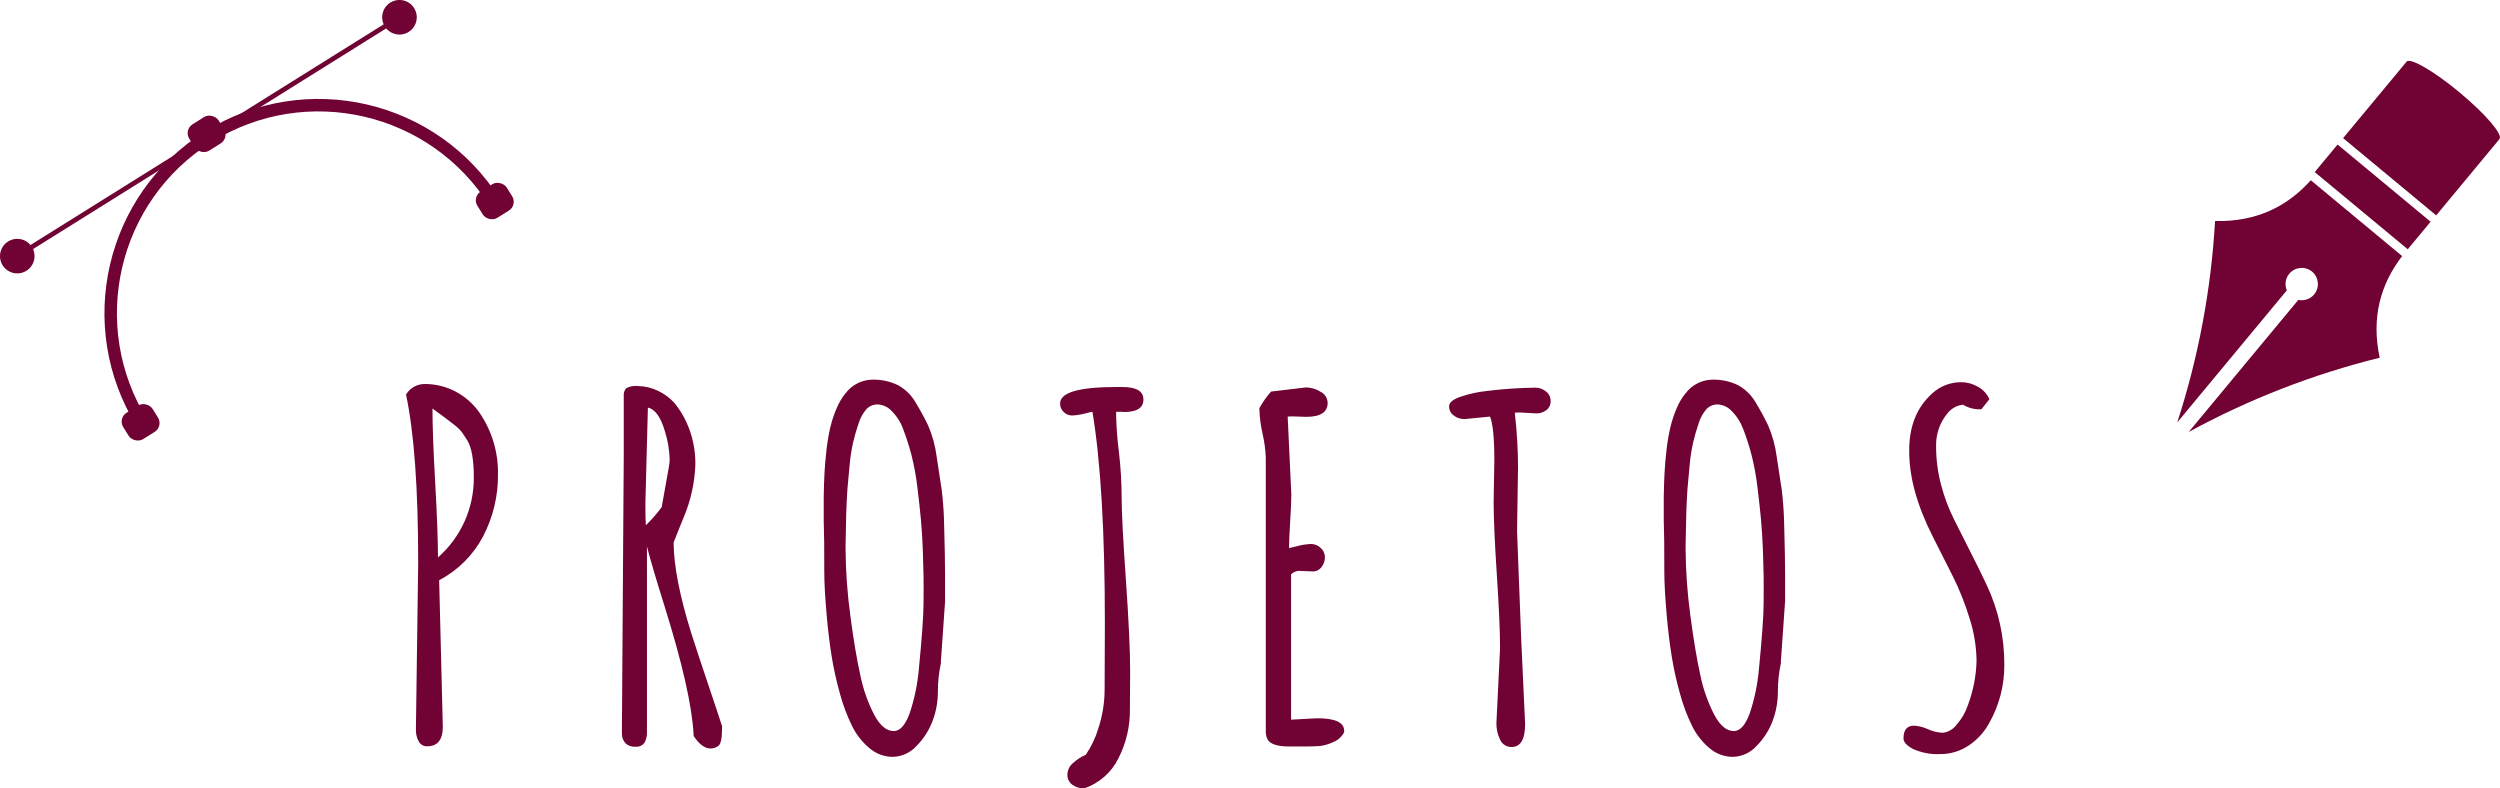
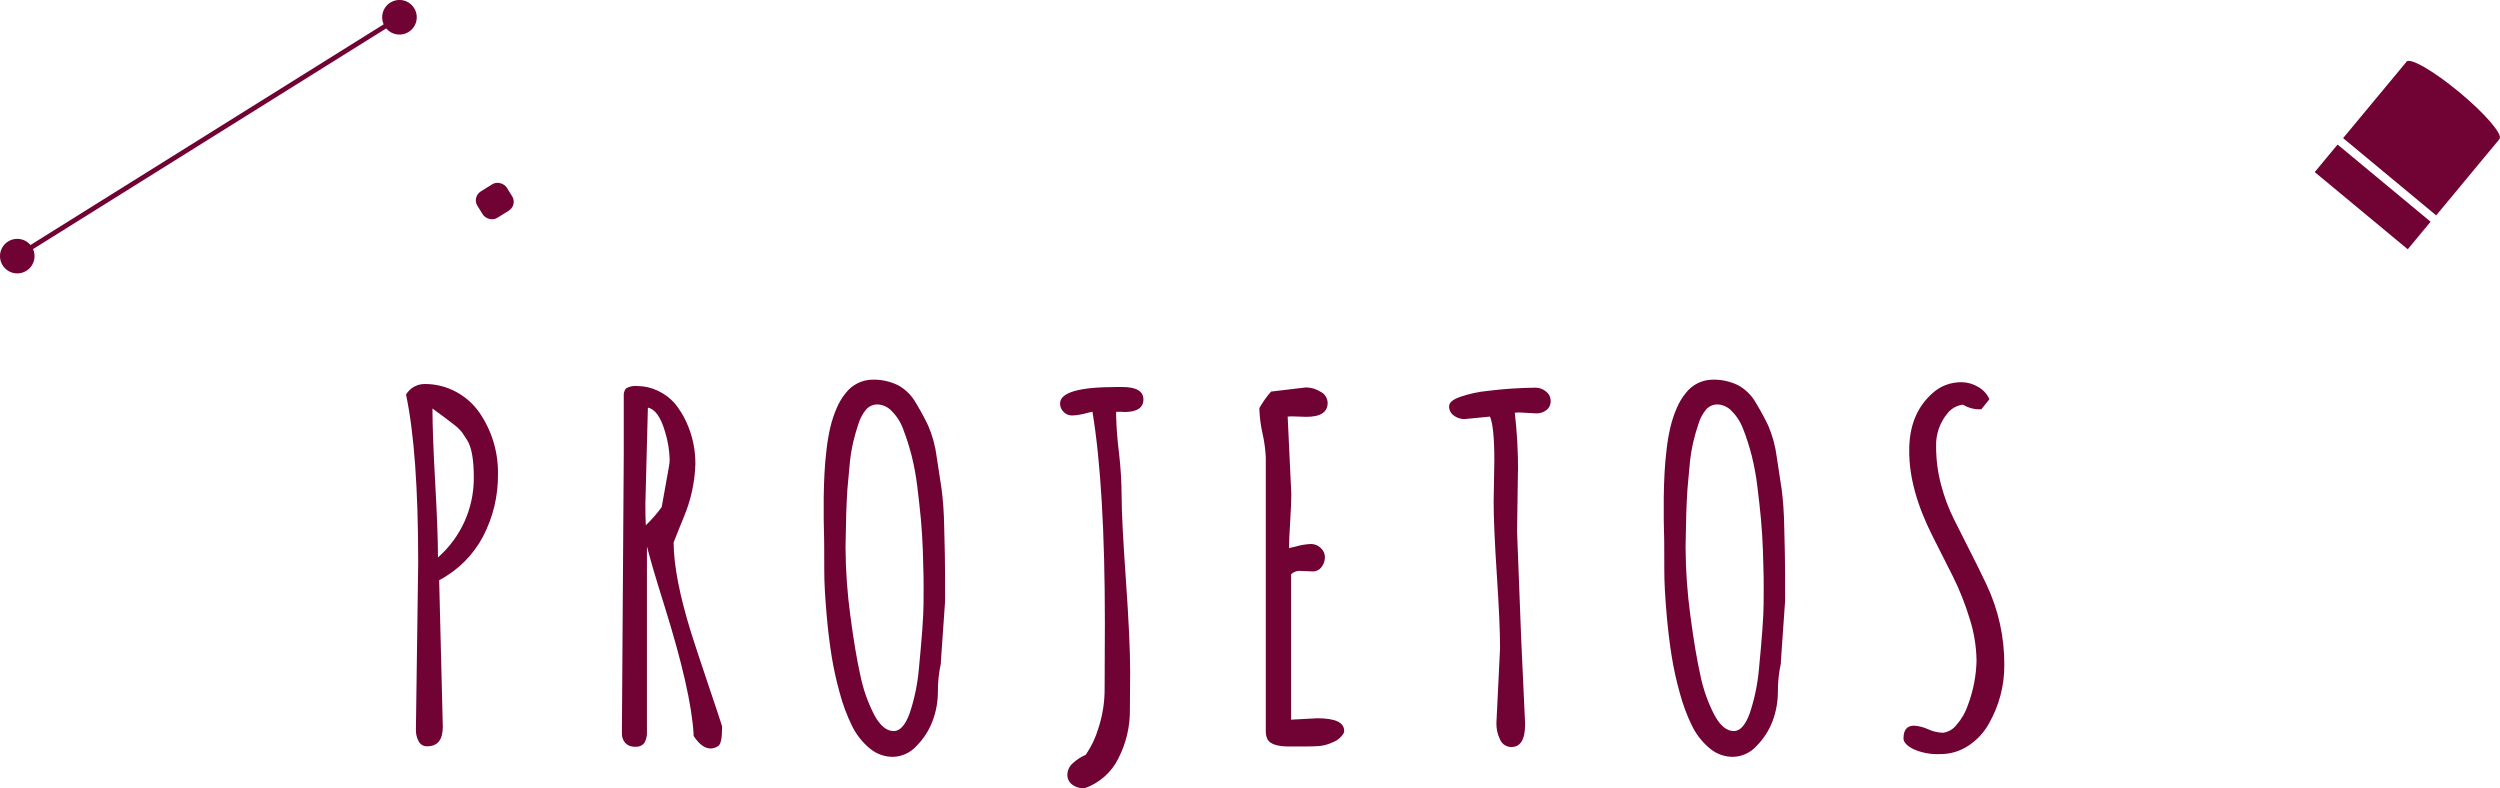
<svg xmlns="http://www.w3.org/2000/svg" id="Camada_2" data-name="Camada 2" viewBox="0 0 499.47 157.5">
  <defs>
    <style>
      .cls-1 {
        fill-rule: evenodd;
      }

      .cls-1, .cls-2 {
        fill: #710234;
        stroke-width: 0px;
      }
    </style>
  </defs>
  <g id="Camada_1-2" data-name="Camada 1">
    <g id="projetos">
      <path id="Caminho_334" data-name="Caminho 334" class="cls-2" d="M83.09,145.93l.46-33.55c0-14.75-.81-25.93-2.43-33.55.76-1.28,2.13-2.08,3.63-2.11,2.22-.03,4.4.51,6.36,1.56,1.86.99,3.45,2.41,4.66,4.13,2.48,3.6,3.78,7.88,3.72,12.26.06,4.35-.97,8.65-2.98,12.51-1.97,3.73-5.03,6.78-8.77,8.74l.73,29.28c0,2.6-1.04,3.9-3.12,3.9-.71.03-1.38-.35-1.7-.99-.37-.67-.56-1.42-.55-2.18ZM87.5,111.37c4.58-4.03,7.19-9.83,7.16-15.93v-.05c0-3.52-.43-5.98-1.29-7.39-.43-.67-.77-1.2-1.03-1.58-.46-.58-.99-1.1-1.58-1.54-.95-.76-2.4-1.85-4.36-3.26,0,3.3.18,8.26.55,14.87.37,6.61.55,11.57.55,14.88h0ZM124.25,145.84l.37-55.12v-11.57c-.06-.56.11-1.12.45-1.56.73-.41,1.58-.57,2.41-.46,1.37.02,2.72.34,3.95.94,1.28.59,2.43,1.44,3.37,2.5.91,1.13,1.68,2.36,2.29,3.67,1.24,2.66,1.86,5.56,1.84,8.49-.12,3.61-.89,7.18-2.29,10.51-.18.43-.55,1.33-1.1,2.71-.55,1.38-.87,2.19-.96,2.43.03,4.65,1.21,10.69,3.53,18.13.8,2.51,1.93,5.94,3.4,10.3,1.47,4.36,2.39,7.12,2.75,8.28v.23c0,2.11-.24,3.34-.73,3.69-.45.34-1,.52-1.56.53-1.16,0-2.3-.84-3.4-2.52v-.32c-.31-5.69-2.26-14.3-5.88-25.84-1.65-5.26-2.8-9.16-3.44-11.7v37.04c.05.77-.13,1.53-.5,2.2-.43.57-1.13.86-1.84.78-.75.06-1.48-.22-2-.76-.45-.51-.68-1.18-.66-1.86v-.73ZM129.44,81.44l-.5,19.19c0,1.93.03,3.37.09,4.31,1.16-1.11,2.22-2.33,3.17-3.63l1.45-8.12c.1-.48.14-.98.14-1.47-.06-1.85-.37-3.69-.92-5.46-.85-2.94-2-4.54-3.44-4.82h0ZM188.81,120.23l-.83,11.89v.41c-.41,1.85-.61,3.75-.6,5.65,0,2-.35,3.98-1.06,5.85-.7,1.88-1.8,3.58-3.21,5-1.21,1.35-2.92,2.14-4.73,2.18-1.72,0-3.38-.62-4.68-1.74-1.46-1.23-2.65-2.75-3.49-4.47-1.02-2.09-1.83-4.27-2.43-6.52-.68-2.43-1.23-4.9-1.63-7.39-.38-2.4-.7-4.93-.94-7.6-.37-4.07-.54-7.23-.53-9.48s0-4.18-.02-5.78c-.03-1.61-.06-3.05-.09-4.34v-4.64c.03-1.81.08-3.43.16-4.86s.21-2.99.41-4.66c.17-1.48.42-2.95.76-4.41.31-1.28.72-2.53,1.24-3.74.46-1.11,1.08-2.14,1.84-3.07,1.26-1.64,3.21-2.62,5.28-2.66,1.76-.05,3.51.32,5.1,1.08,1.49.8,2.72,2,3.56,3.46.96,1.59,1.81,3.14,2.52,4.64.86,2,1.43,4.11,1.7,6.26.41,2.68.74,4.84.99,6.49.3,2.39.46,4.8.5,7.21.12,4.19.18,7.47.18,9.82v5.41ZM180.48,85.83c-.49-1.4-1.29-2.67-2.34-3.72-.72-.78-1.72-1.25-2.78-1.31-.86-.02-1.69.33-2.27.96-.69.8-1.2,1.73-1.52,2.73-.43,1.24-.8,2.51-1.1,3.79-.35,1.53-.6,3.09-.73,4.66-.17,1.76-.31,3.36-.44,4.8-.09,1.41-.17,2.97-.23,4.68-.06,2.85-.11,5.06-.14,6.65v.41c.02,4.54.35,9.07.96,13.56.64,4.85,1.31,8.82,2,11.91.56,2.74,1.49,5.39,2.77,7.87,1.16,2.16,2.46,3.24,3.9,3.24,1.25,0,2.31-1.18,3.17-3.53.96-2.85,1.57-5.81,1.84-8.81.61-6.24.93-10.63.94-13.15.02-2.52.02-4.37,0-5.53-.02-1.16-.06-2.85-.14-5.07s-.21-4.3-.39-6.24c-.18-1.94-.42-4.09-.71-6.45-.25-2.12-.63-4.22-1.15-6.29-.45-1.75-1-3.48-1.65-5.17h0ZM220.69,137.53l.05-13.03c0-18.18-.83-32.25-2.48-42.23-.21.03-.63.12-1.24.28-.92.26-1.87.41-2.82.46-.64,0-1.26-.25-1.7-.71-.46-.44-.72-1.04-.71-1.68,0-2.2,3.75-3.3,11.24-3.3h1.19c2.82,0,4.22.83,4.22,2.5s-1.3,2.5-3.9,2.5l-.27-.05h-1.28v.73c.06,2.43.24,4.86.55,7.28.36,3.02.54,6.07.55,9.11,0,2.85.28,8.33.85,16.46.57,8.12.85,14.22.85,18.29l-.05,7.48c.06,3.46-.74,6.87-2.32,9.94-1.39,2.79-3.82,4.92-6.77,5.94-.87.03-1.73-.22-2.43-.73-.63-.47-1-1.23-.97-2.02.03-.91.45-1.77,1.17-2.34.74-.67,1.58-1.22,2.5-1.61,1.12-1.63,1.97-3.43,2.53-5.32.84-2.56,1.26-5.24,1.24-7.94h0ZM262.21,114.16l-2.34-.09c-.71-.08-1.42.17-1.93.69v29.02c3.21-.18,4.96-.28,5.23-.28,3.58,0,5.37.83,5.37,2.48v.32c-.47.9-1.25,1.6-2.2,1.97-.87.41-1.8.68-2.75.78-.8.06-1.83.09-3.08.09h-2.94c-2.33,0-3.76-.46-4.31-1.38-.27-.53-.39-1.11-.37-1.7v-54.62c-.07-1.61-.28-3.2-.64-4.77-.36-1.58-.58-3.2-.64-4.82v-.32c.66-1.18,1.44-2.29,2.34-3.3l6.98-.83c1.02.02,2.01.31,2.87.85.86.41,1.42,1.27,1.45,2.23,0,1.87-1.42,2.8-4.27,2.8l-2.71-.09c-.34,0-.67,0-1.01.05l.73,15.51c0,1.25-.08,3.08-.23,5.49s-.23,4.15-.23,5.26c.33-.06.79-.17,1.38-.32.98-.29,1.99-.45,3.01-.5.72,0,1.41.28,1.93.78.54.47.86,1.16.85,1.88,0,.72-.24,1.42-.69,1.97-.42.56-1.09.88-1.79.86h0ZM303.27,94.02l-.18,12.12.83,21.62.78,16.89c0,3.06-.9,4.59-2.71,4.59-.99.03-1.9-.55-2.29-1.47-.5-1.01-.75-2.13-.74-3.26l.73-15.01c0-3.24-.21-8.12-.64-14.64-.43-6.52-.64-11.4-.64-14.64l.14-8.22c0-4.5-.29-7.42-.87-8.77l-5.1.5c-.77,0-1.52-.24-2.13-.71-.6-.42-.95-1.11-.94-1.84,0-.75.75-1.38,2.25-1.9,1.78-.61,3.63-1.01,5.51-1.19,3.15-.39,6.32-.6,9.5-.64.76,0,1.5.27,2.09.76.6.45.95,1.15.94,1.9.03.7-.28,1.38-.83,1.81-.57.45-1.29.69-2.02.67l-3.35-.18c-.32,0-.64,0-.96.05.44,3.84.66,7.71.65,11.57ZM356.63,120.23l-.83,11.89v.41c-.41,1.85-.61,3.75-.6,5.65,0,2-.35,3.98-1.05,5.85-.7,1.88-1.8,3.58-3.21,5-1.21,1.35-2.92,2.14-4.73,2.18-1.72,0-3.38-.62-4.68-1.74-1.46-1.23-2.65-2.75-3.49-4.47-1.02-2.09-1.83-4.27-2.43-6.52-.68-2.43-1.23-4.9-1.63-7.39-.38-2.4-.7-4.93-.94-7.6-.37-4.07-.54-7.23-.53-9.48s0-4.18-.02-5.78c-.03-1.61-.06-3.05-.09-4.34v-4.64c.03-1.81.08-3.43.16-4.86.08-1.44.21-2.99.41-4.66.17-1.48.42-2.95.76-4.41.31-1.28.72-2.53,1.24-3.74.46-1.11,1.08-2.14,1.84-3.07,1.26-1.64,3.21-2.62,5.28-2.66,1.76-.05,3.51.32,5.1,1.08,1.49.8,2.72,2,3.56,3.46.96,1.59,1.81,3.14,2.52,4.64.86,2,1.43,4.11,1.7,6.26.41,2.68.74,4.84.99,6.49.3,2.39.46,4.8.5,7.21.12,4.19.18,7.47.18,9.82v5.42ZM348.3,85.83c-.49-1.4-1.29-2.67-2.34-3.72-.72-.78-1.72-1.25-2.78-1.31-.86-.02-1.69.33-2.27.96-.68.8-1.2,1.72-1.51,2.73-.43,1.24-.8,2.51-1.1,3.79-.35,1.53-.6,3.09-.73,4.66-.17,1.76-.31,3.36-.44,4.8-.09,1.41-.17,2.97-.23,4.68-.06,2.85-.11,5.06-.14,6.65v.41c.02,4.54.35,9.07.96,13.56.64,4.85,1.31,8.82,2,11.91.56,2.74,1.5,5.39,2.78,7.87,1.16,2.16,2.46,3.24,3.9,3.24,1.25,0,2.31-1.18,3.17-3.53.96-2.85,1.57-5.81,1.84-8.81.61-6.24.93-10.63.94-13.15.02-2.52.02-4.37,0-5.53s-.06-2.85-.14-5.07-.21-4.3-.39-6.24c-.18-1.94-.42-4.09-.71-6.45-.25-2.12-.63-4.22-1.15-6.29-.45-1.75-1-3.48-1.65-5.17h0ZM380.3,147.5c0-1.68.7-2.52,2.11-2.52.96.06,1.9.3,2.78.71.94.43,1.95.67,2.98.71,1.09-.14,2.08-.72,2.73-1.61,1.03-1.16,1.81-2.52,2.29-3.99,1.05-2.81,1.63-5.79,1.7-8.79-.04-2.86-.5-5.7-1.38-8.42-.88-2.9-2-5.73-3.35-8.44-1.32-2.63-2.65-5.26-3.99-7.9-3.18-6.27-4.76-11.99-4.73-17.17-.03-4.9,1.51-8.74,4.64-11.52,1.59-1.45,3.68-2.23,5.83-2.2,1.16.01,2.3.34,3.3.94,1,.55,1.79,1.41,2.25,2.46l-1.61,2.01c-1.29.07-2.57-.25-3.67-.92-1.19.13-2.27.73-3.03,1.65-1.58,1.86-2.41,4.24-2.34,6.68,0,2.61.33,5.21,1.01,7.73.61,2.33,1.45,4.59,2.52,6.75,1.01,1.99,2.1,4.15,3.26,6.47,1.19,2.33,2.29,4.56,3.3,6.7,2.37,5.02,3.58,10.51,3.54,16.06.02,4.09-1.04,8.11-3.07,11.66-.97,1.77-2.36,3.27-4.04,4.39-1.69,1.14-3.69,1.74-5.74,1.72-1.84.09-3.67-.26-5.35-1.01-1.3-.67-1.95-1.39-1.95-2.16h0Z" />
      <g id="ilustra-projetos">
        <g id="Grupo_24" data-name="Grupo 24">
          <g id="Grupo_20" data-name="Grupo 20">
            <line id="Linha_1" data-name="Linha 1" class="cls-2" x1="3.69" y1="51.02" x2="79.58" y2="3.6" />
            <rect id="Retângulo_5" data-name="Retângulo 5" class="cls-2" x="-3.11" y="26.83" width="89.48" height=".96" transform="translate(-8.15 26.21) rotate(-32)" />
          </g>
          <g id="Grupo_21" data-name="Grupo 21">
            <circle id="Elipse_3" data-name="Elipse 3" class="cls-2" cx="3.45" cy="51.17" r="3.45" />
            <path id="Caminho_90" data-name="Caminho 90" class="cls-2" d="M81.64,6.38c-1.62,1.01-3.75.52-4.76-1.1h0c-1.01-1.62-.52-3.75,1.1-4.76,1.62-1.01,3.75-.52,4.76,1.1h0c1.01,1.62.52,3.75-1.1,4.76h0Z" />
          </g>
          <g id="Grupo_22" data-name="Grupo 22">
-             <path id="Caminho_91" data-name="Caminho 91" class="cls-2" d="M40.97,26.26c-20.02,12.54-26.11,38.92-13.61,58.97l2.11-1.32c-11.77-18.88-6.03-43.73,12.82-55.54,18.88-11.77,43.73-6.03,55.54,12.82l2.11-1.32c-12.54-20.02-38.92-26.11-58.97-13.61Z" />
-           </g>
+             </g>
          <g id="Grupo_23" data-name="Grupo 23">
            <rect id="Retângulo_6" data-name="Retângulo 6" class="cls-2" x="95.4" y="37.05" width="6.9" height="6.22" rx="2.08" ry="2.08" transform="translate(-6.26 58.49) rotate(-32)" />
-             <rect id="Retângulo_7" data-name="Retângulo 7" class="cls-2" x="24.64" y="81.26" width="6.9" height="6.22" rx="2.08" ry="2.08" transform="translate(-40.44 27.71) rotate(-32)" />
          </g>
-           <rect id="Retângulo_8" data-name="Retângulo 8" class="cls-2" x="37.83" y="23.63" width="6.9" height="6.22" rx="2.08" ry="2.08" transform="translate(-7.9 25.94) rotate(-32)" />
        </g>
        <g id="Grupo_25" data-name="Grupo 25">
-           <path id="Caminho_92" data-name="Caminho 92" class="cls-1" d="M456.89,58l-21.9,26.39c4.23-13.03,6.77-26.55,7.55-40.23,8.21.19,14.38-2.85,19.13-8.15l9.13,7.58,9.12,7.57c-4.33,5.65-6.19,12.28-4.49,20.31-13.3,3.29-26.12,8.28-38.15,14.83l21.9-26.39c1.17.26,2.39-.16,3.16-1.09,1.14-1.37.95-3.41-.41-4.55-1.38-1.14-3.42-.95-4.56.42-.77.92-.96,2.2-.49,3.31h0Z" />
          <rect id="Retângulo_9" data-name="Retângulo 9" class="cls-2" x="470.48" y="27.29" width="7.15" height="24.15" transform="translate(140.99 378.99) rotate(-50.31)" />
          <path id="Caminho_93" data-name="Caminho 93" class="cls-1" d="M468.13,27.6l18.59,15.43,12.61-15.2-.02-.02s.05-.03.06-.06c.72-.87-2.85-5.02-7.98-9.29-5.14-4.26-9.88-7.01-10.6-6.14-.02.02-.03.04-.04.07h0l-12.62,15.2Z" />
        </g>
      </g>
    </g>
  </g>
</svg>